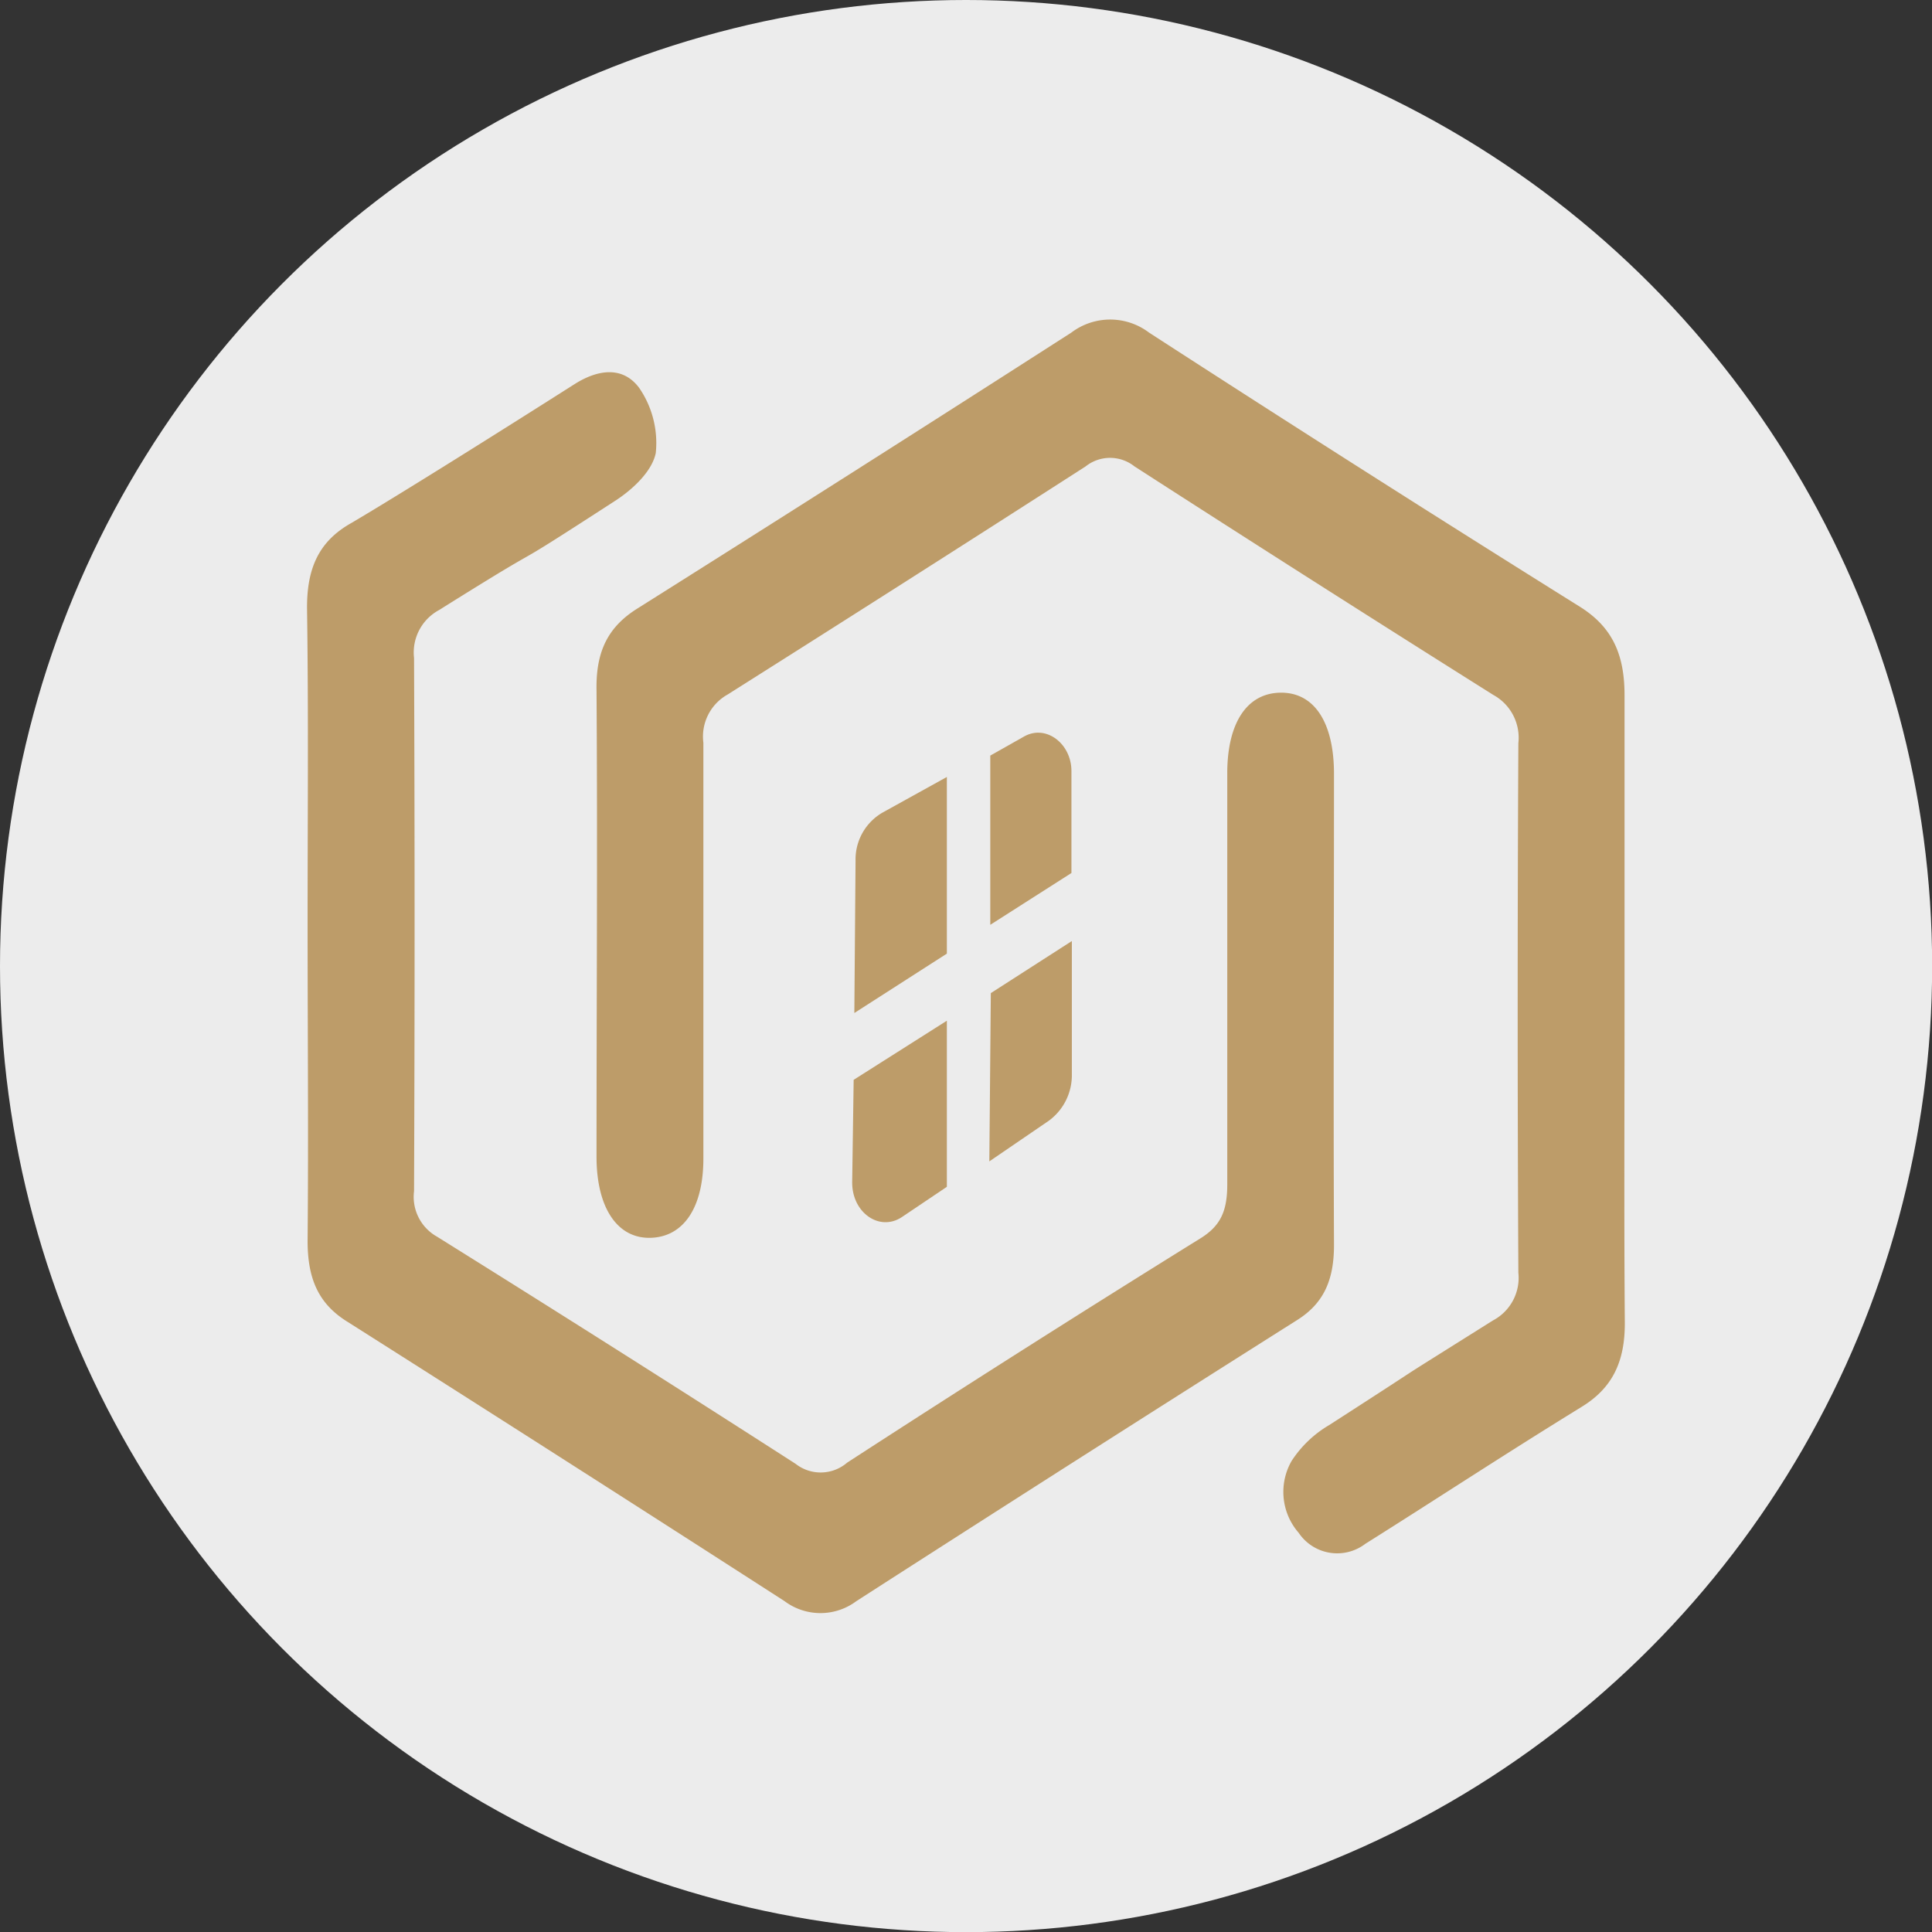
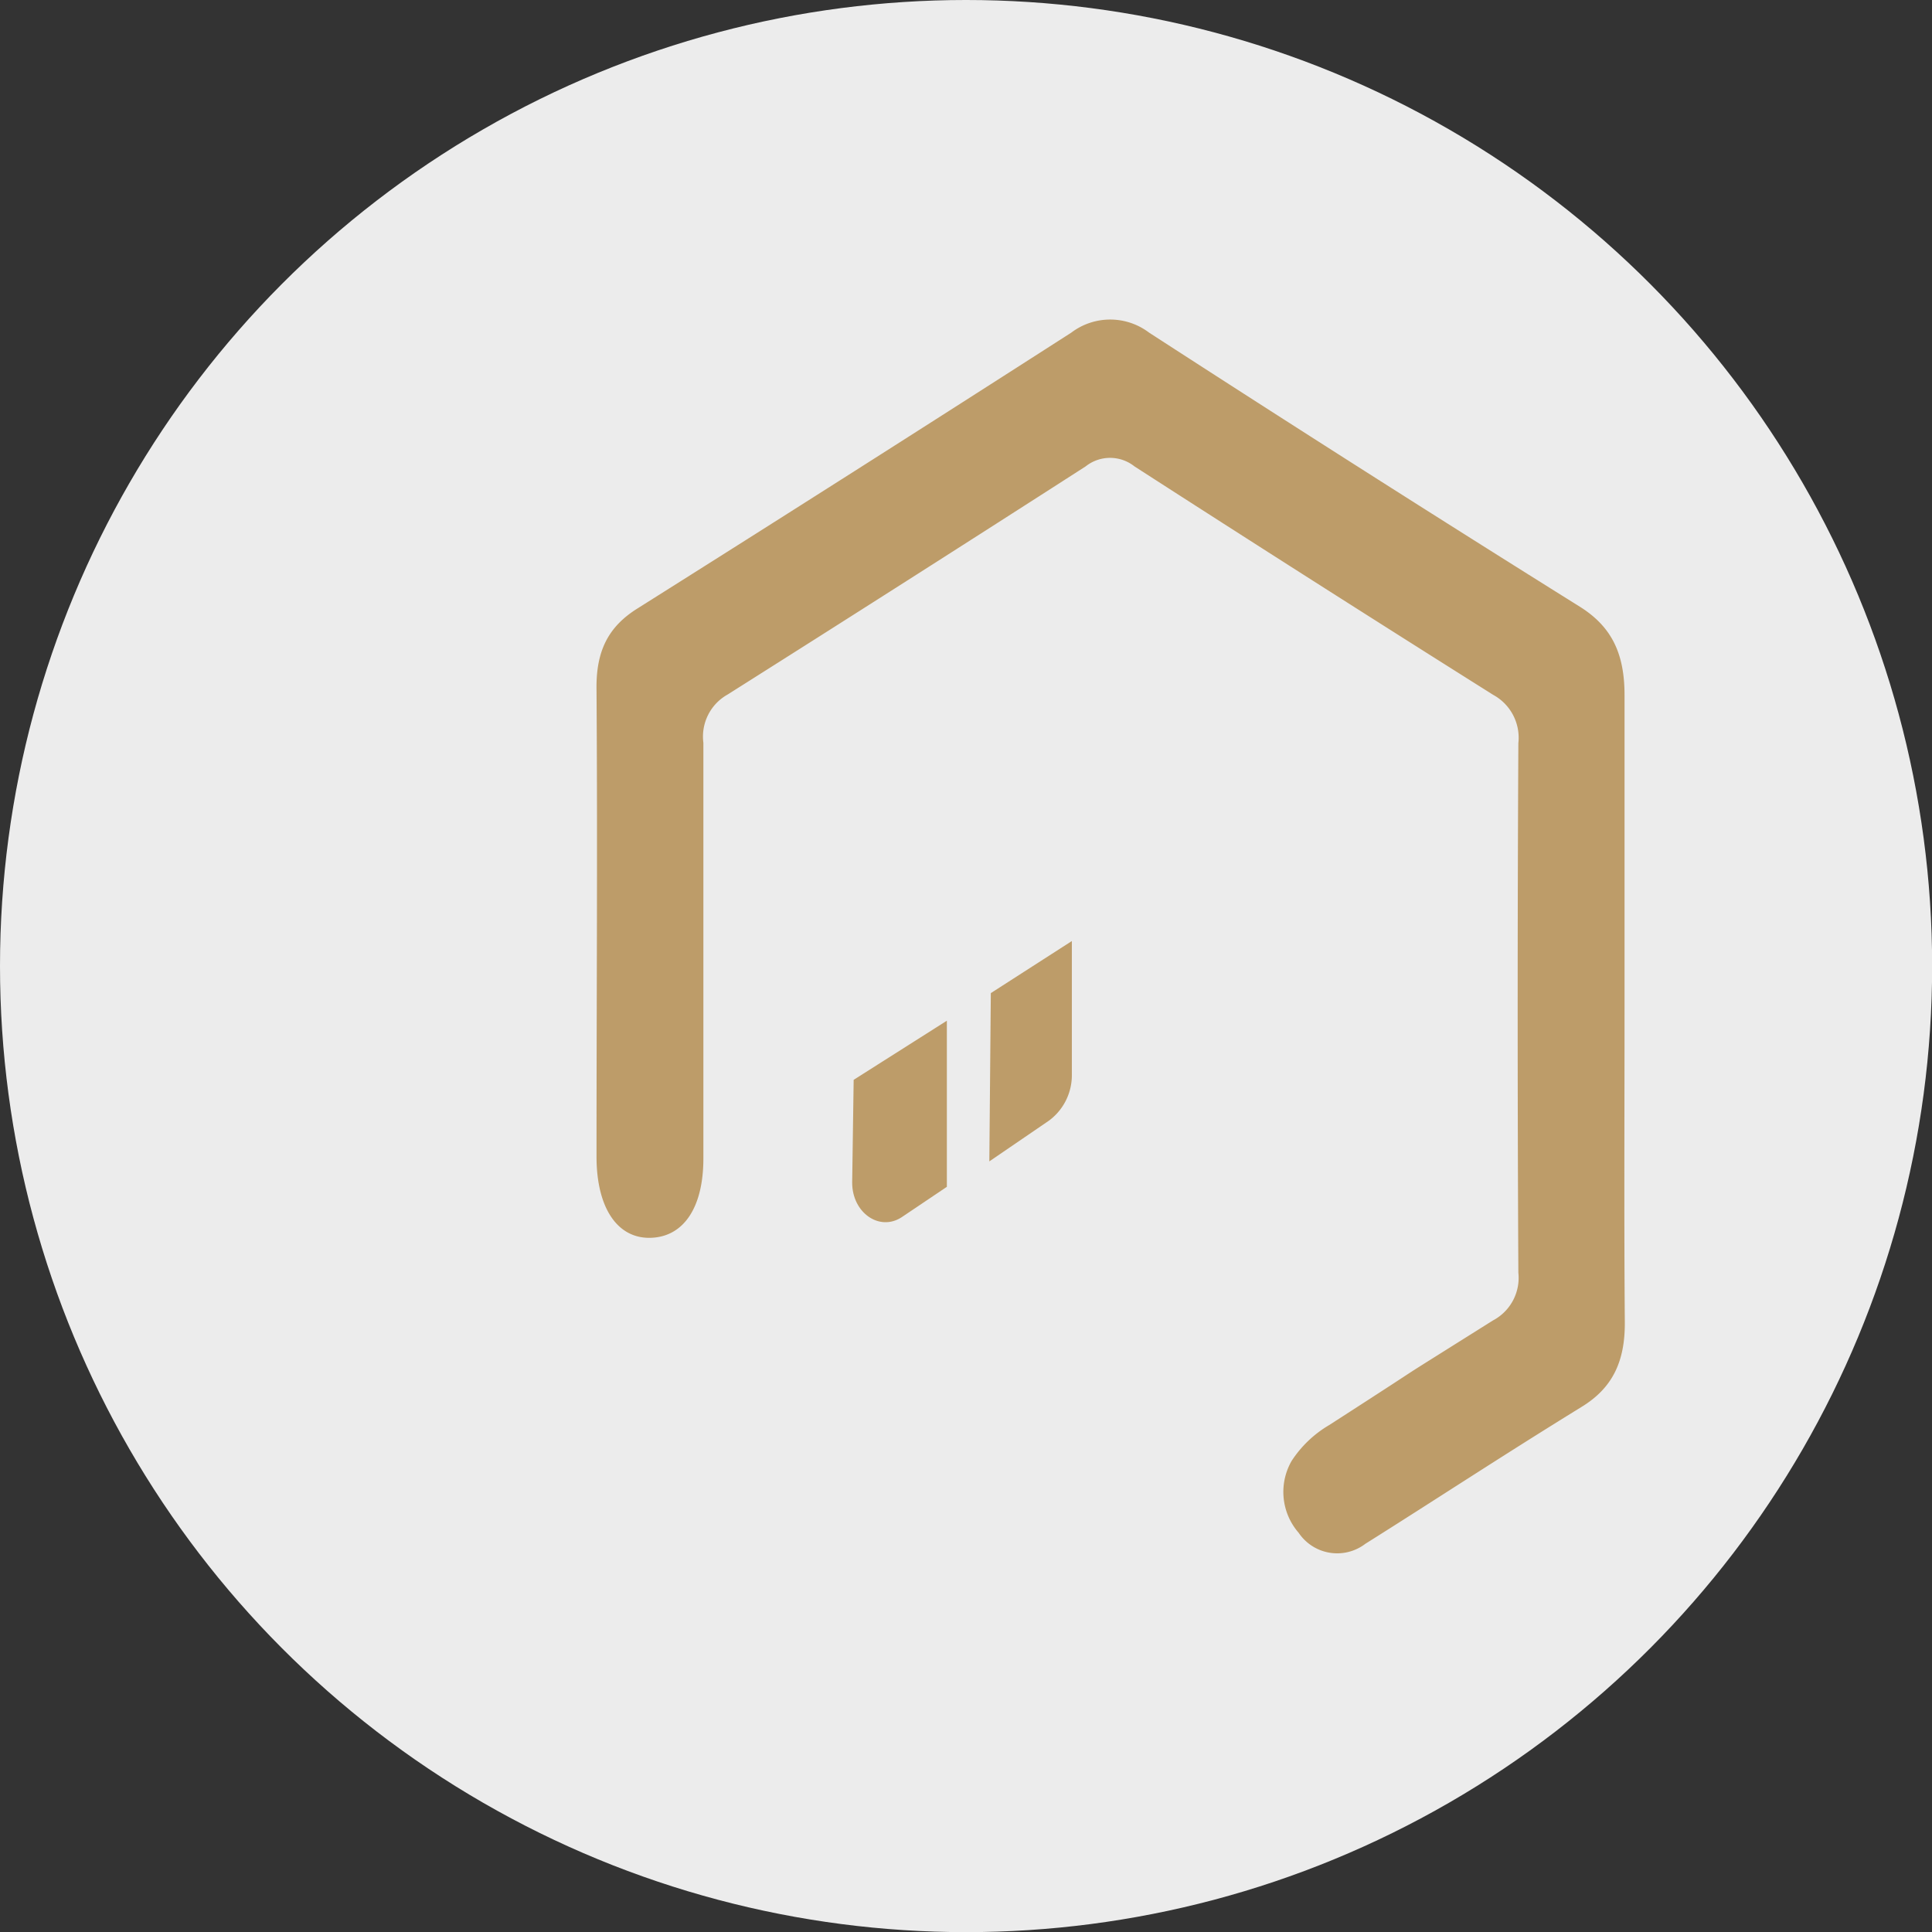
<svg xmlns="http://www.w3.org/2000/svg" viewBox="0 0 142.83 142.83">
  <rect x="0" y="0" width="142.83" height="142.83" fill="#333333" stroke="none" />
  <defs>
    <style>.cls-1{fill:#ececec;}.cls-2{fill:#bd9c69;}</style>
  </defs>
  <title>Recurso 40VERZI</title>
  <g id="Capa_2" data-name="Capa 2">
    <g id="Capa_1-2" data-name="Capa 1">
      <circle class="cls-1" cx="71.42" cy="71.42" r="71.42" />
      <path class="cls-2" d="M120.1,74.59c0-7.73,0-15.47,0-23.2,0-3-.9-5-3.23-6.49q-16-10-31.92-20.31a4.76,4.76,0,0,0-5.75,0Q63.2,34.86,47.1,45c-2.13,1.34-3.05,3.13-3,6,.08,11.5,0,23,0,34.51,0,3.78,1.54,6.07,4,6S52,89.24,52,85.65c0-10.25,0-20.5,0-30.74a3.56,3.56,0,0,1,1.8-3.57Q67,43,80.26,34.48a2.9,2.9,0,0,1,3.61,0Q97.09,43,110.39,51.37a3.61,3.61,0,0,1,1.86,3.57q-.1,19.57,0,39.15a3.56,3.56,0,0,1-1.88,3.53c-9.66,6.07-2.49,1.54-12.1,7.73A8.37,8.37,0,0,0,95.49,108a4.6,4.6,0,0,0,.52,5.32,3.43,3.43,0,0,0,4.93.81c4.91-3.08,9.93-6.39,16-10.13,2.23-1.37,3.2-3.29,3.18-6.24C120.06,90.06,120.1,82.32,120.1,74.59Z" />
-       <path class="cls-2" d="M22.74,68.27c0,7.83.07,15.66,0,23.48,0,2.86.85,4.69,3,6Q41.9,108,58,118.37a4.43,4.43,0,0,0,5.31,0Q79.57,107.91,95.88,97.6c2-1.25,2.75-3,2.74-5.6-.05-11.6,0-23.19,0-34.79,0-3.86-1.5-6.06-4-6s-3.88,2.33-3.89,5.91c0,10.15,0,20.3,0,30.44,0,2-.51,3.08-2,4q-13.11,8.14-26.1,16.57a3,3,0,0,1-3.81.09Q45.62,99.73,32.3,91.42a3.37,3.37,0,0,1-1.69-3.36q.08-19.71,0-39.42a3.56,3.56,0,0,1,1.85-3.54c9.66-6.05,3.48-1.89,13.07-8.11,1.21-.79,2.67-2.12,2.95-3.5a7.19,7.19,0,0,0-1.23-4.82C46,27,44.12,27.36,42.49,28.39,37.3,31.69,29.68,36.48,26,38.65,23.58,40,22.66,42,22.7,45.08,22.81,52.81,22.74,60.54,22.74,68.27Z" />
-       <path class="cls-2" d="M70,70.5l-6.84,4.39.09-11.26a4,4,0,0,1,2-3.56L70,57.44Z" />
-       <path class="cls-2" d="M79.21,57l0,7.54-6,3.83V55.86l2.55-1.44C77.37,53.56,79.21,55,79.21,57Z" />
      <path class="cls-2" d="M79.24,69.57l0,9.83a4.17,4.17,0,0,1-1.71,3.46l-4.39,3,.11-12.44Z" />
-       <path class="cls-2" d="M70,87.74,66.64,90C65,91.05,63,89.65,63,87.43l.11-7.6L70,75.46Z" />
+       <path class="cls-2" d="M70,87.74,66.64,90C65,91.05,63,89.65,63,87.43l.11-7.6L70,75.46" />
    </g>
  </g>
</svg>